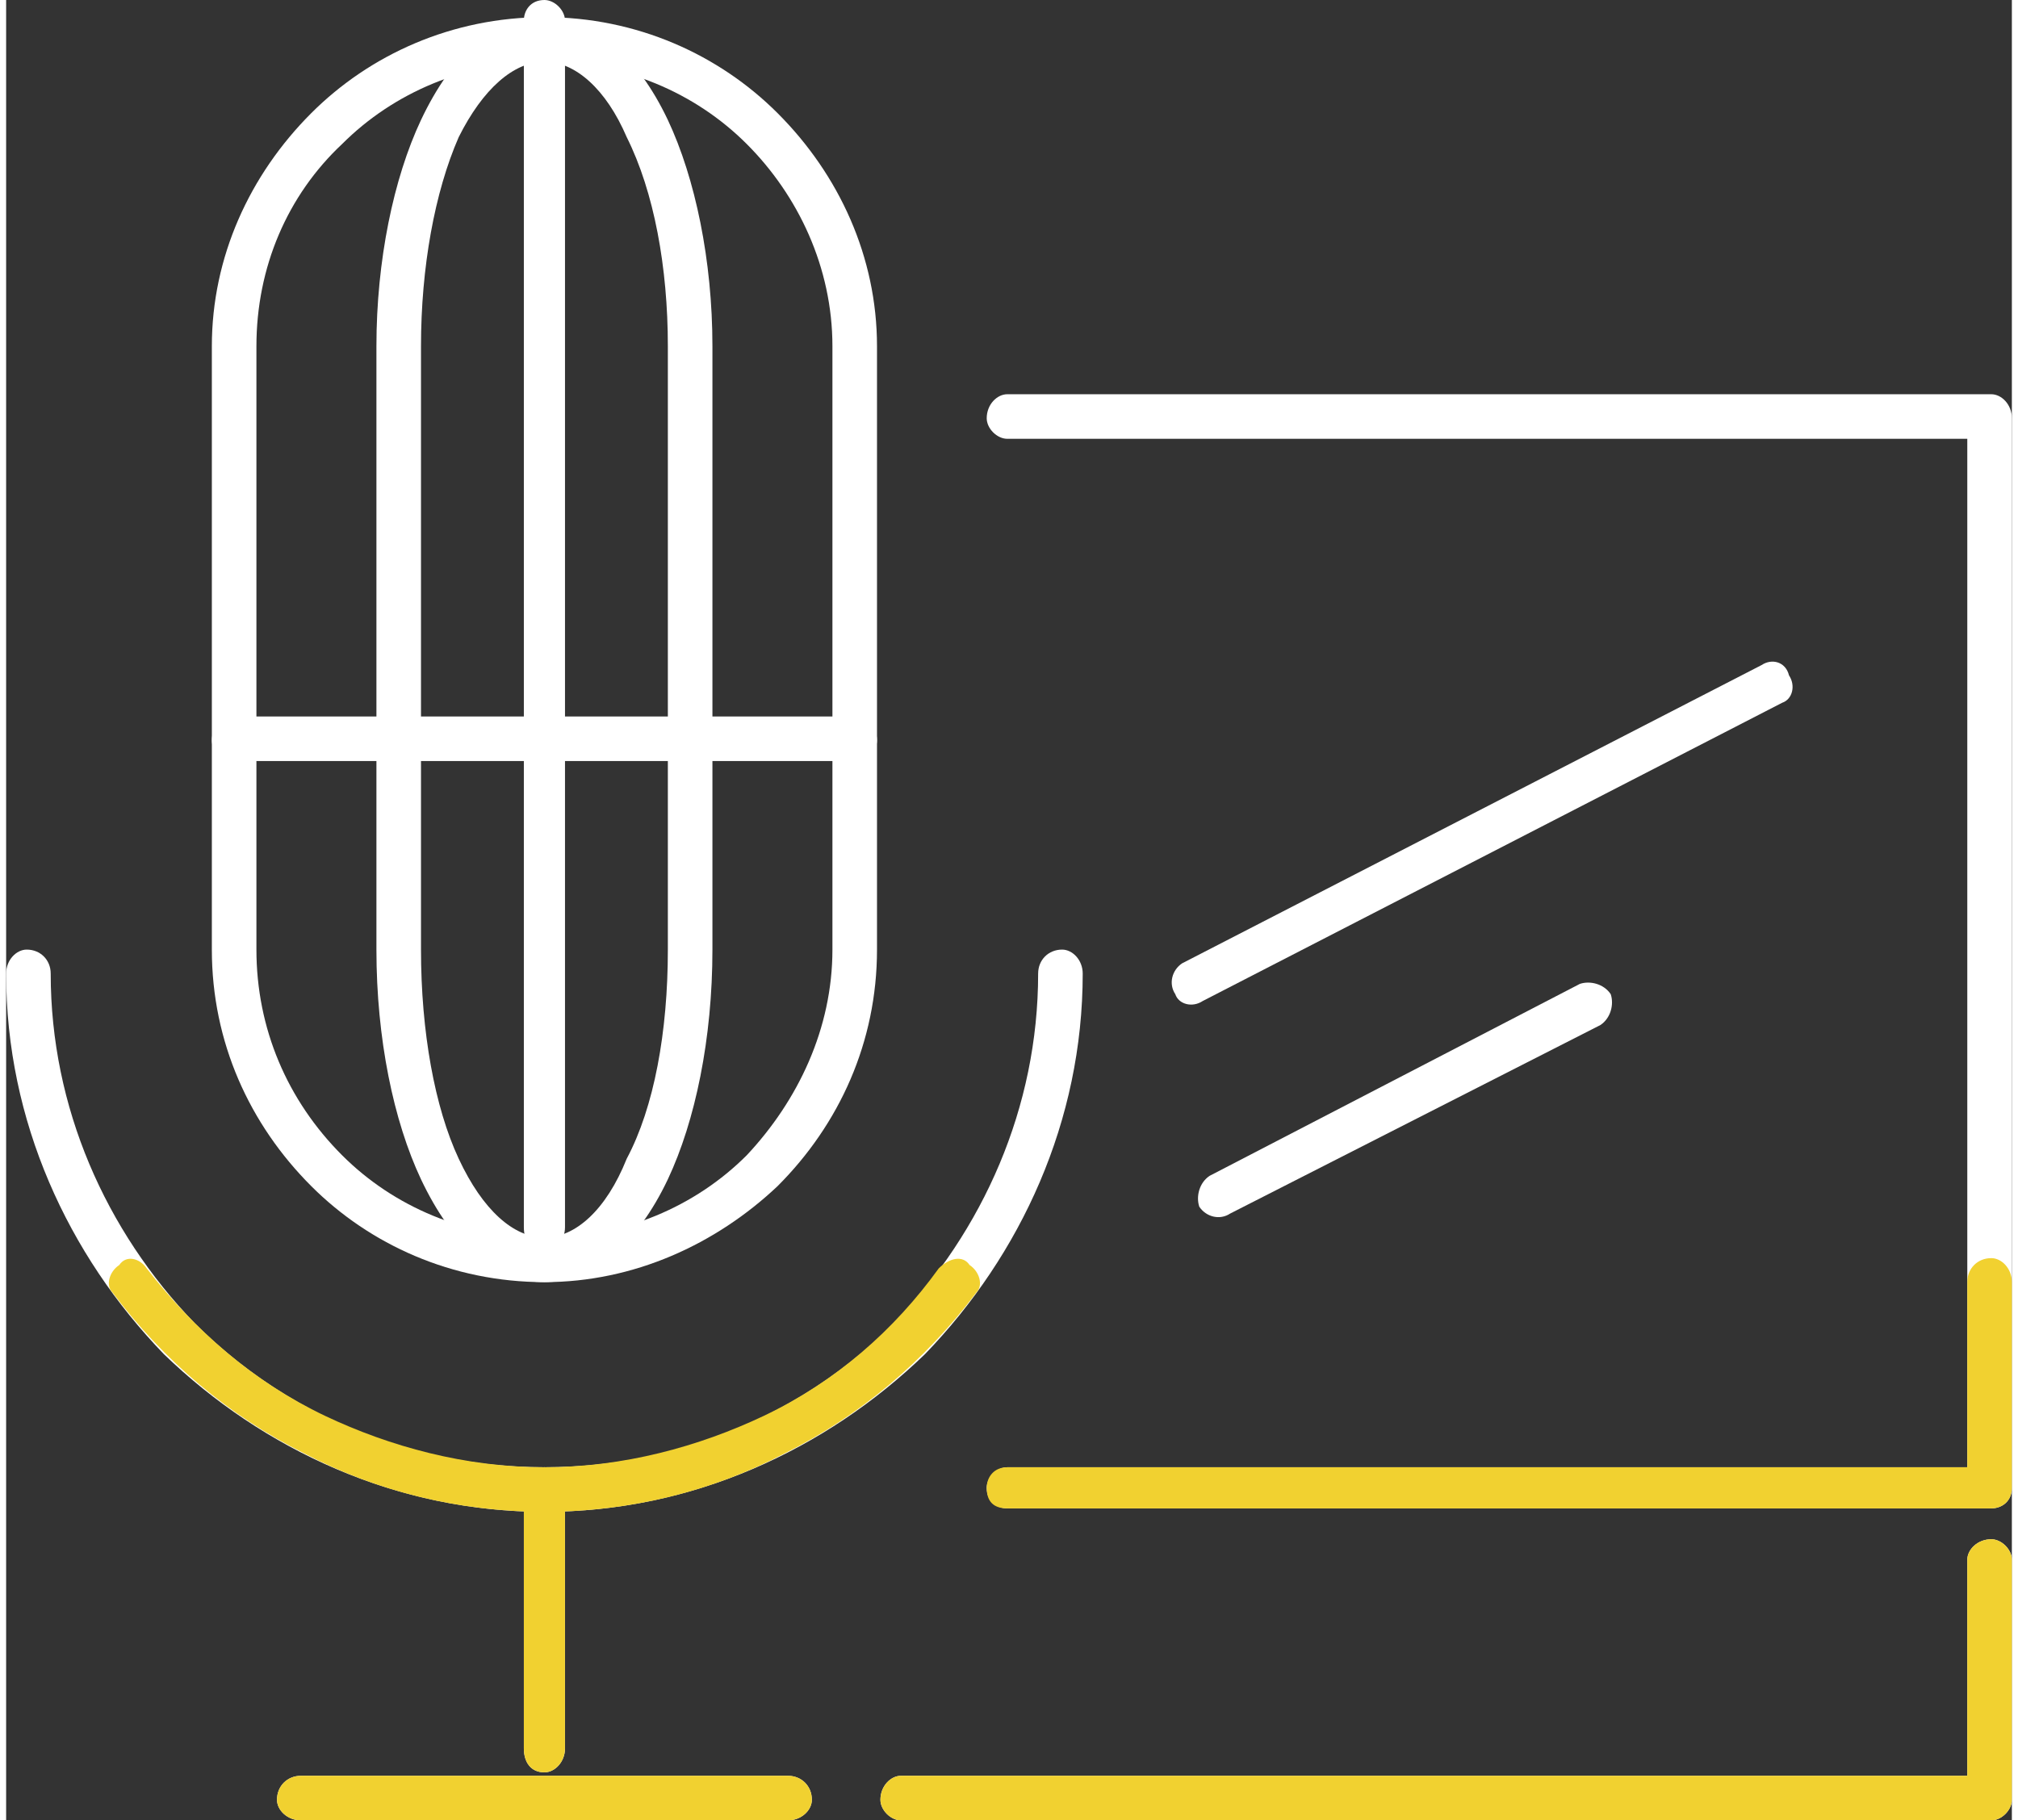
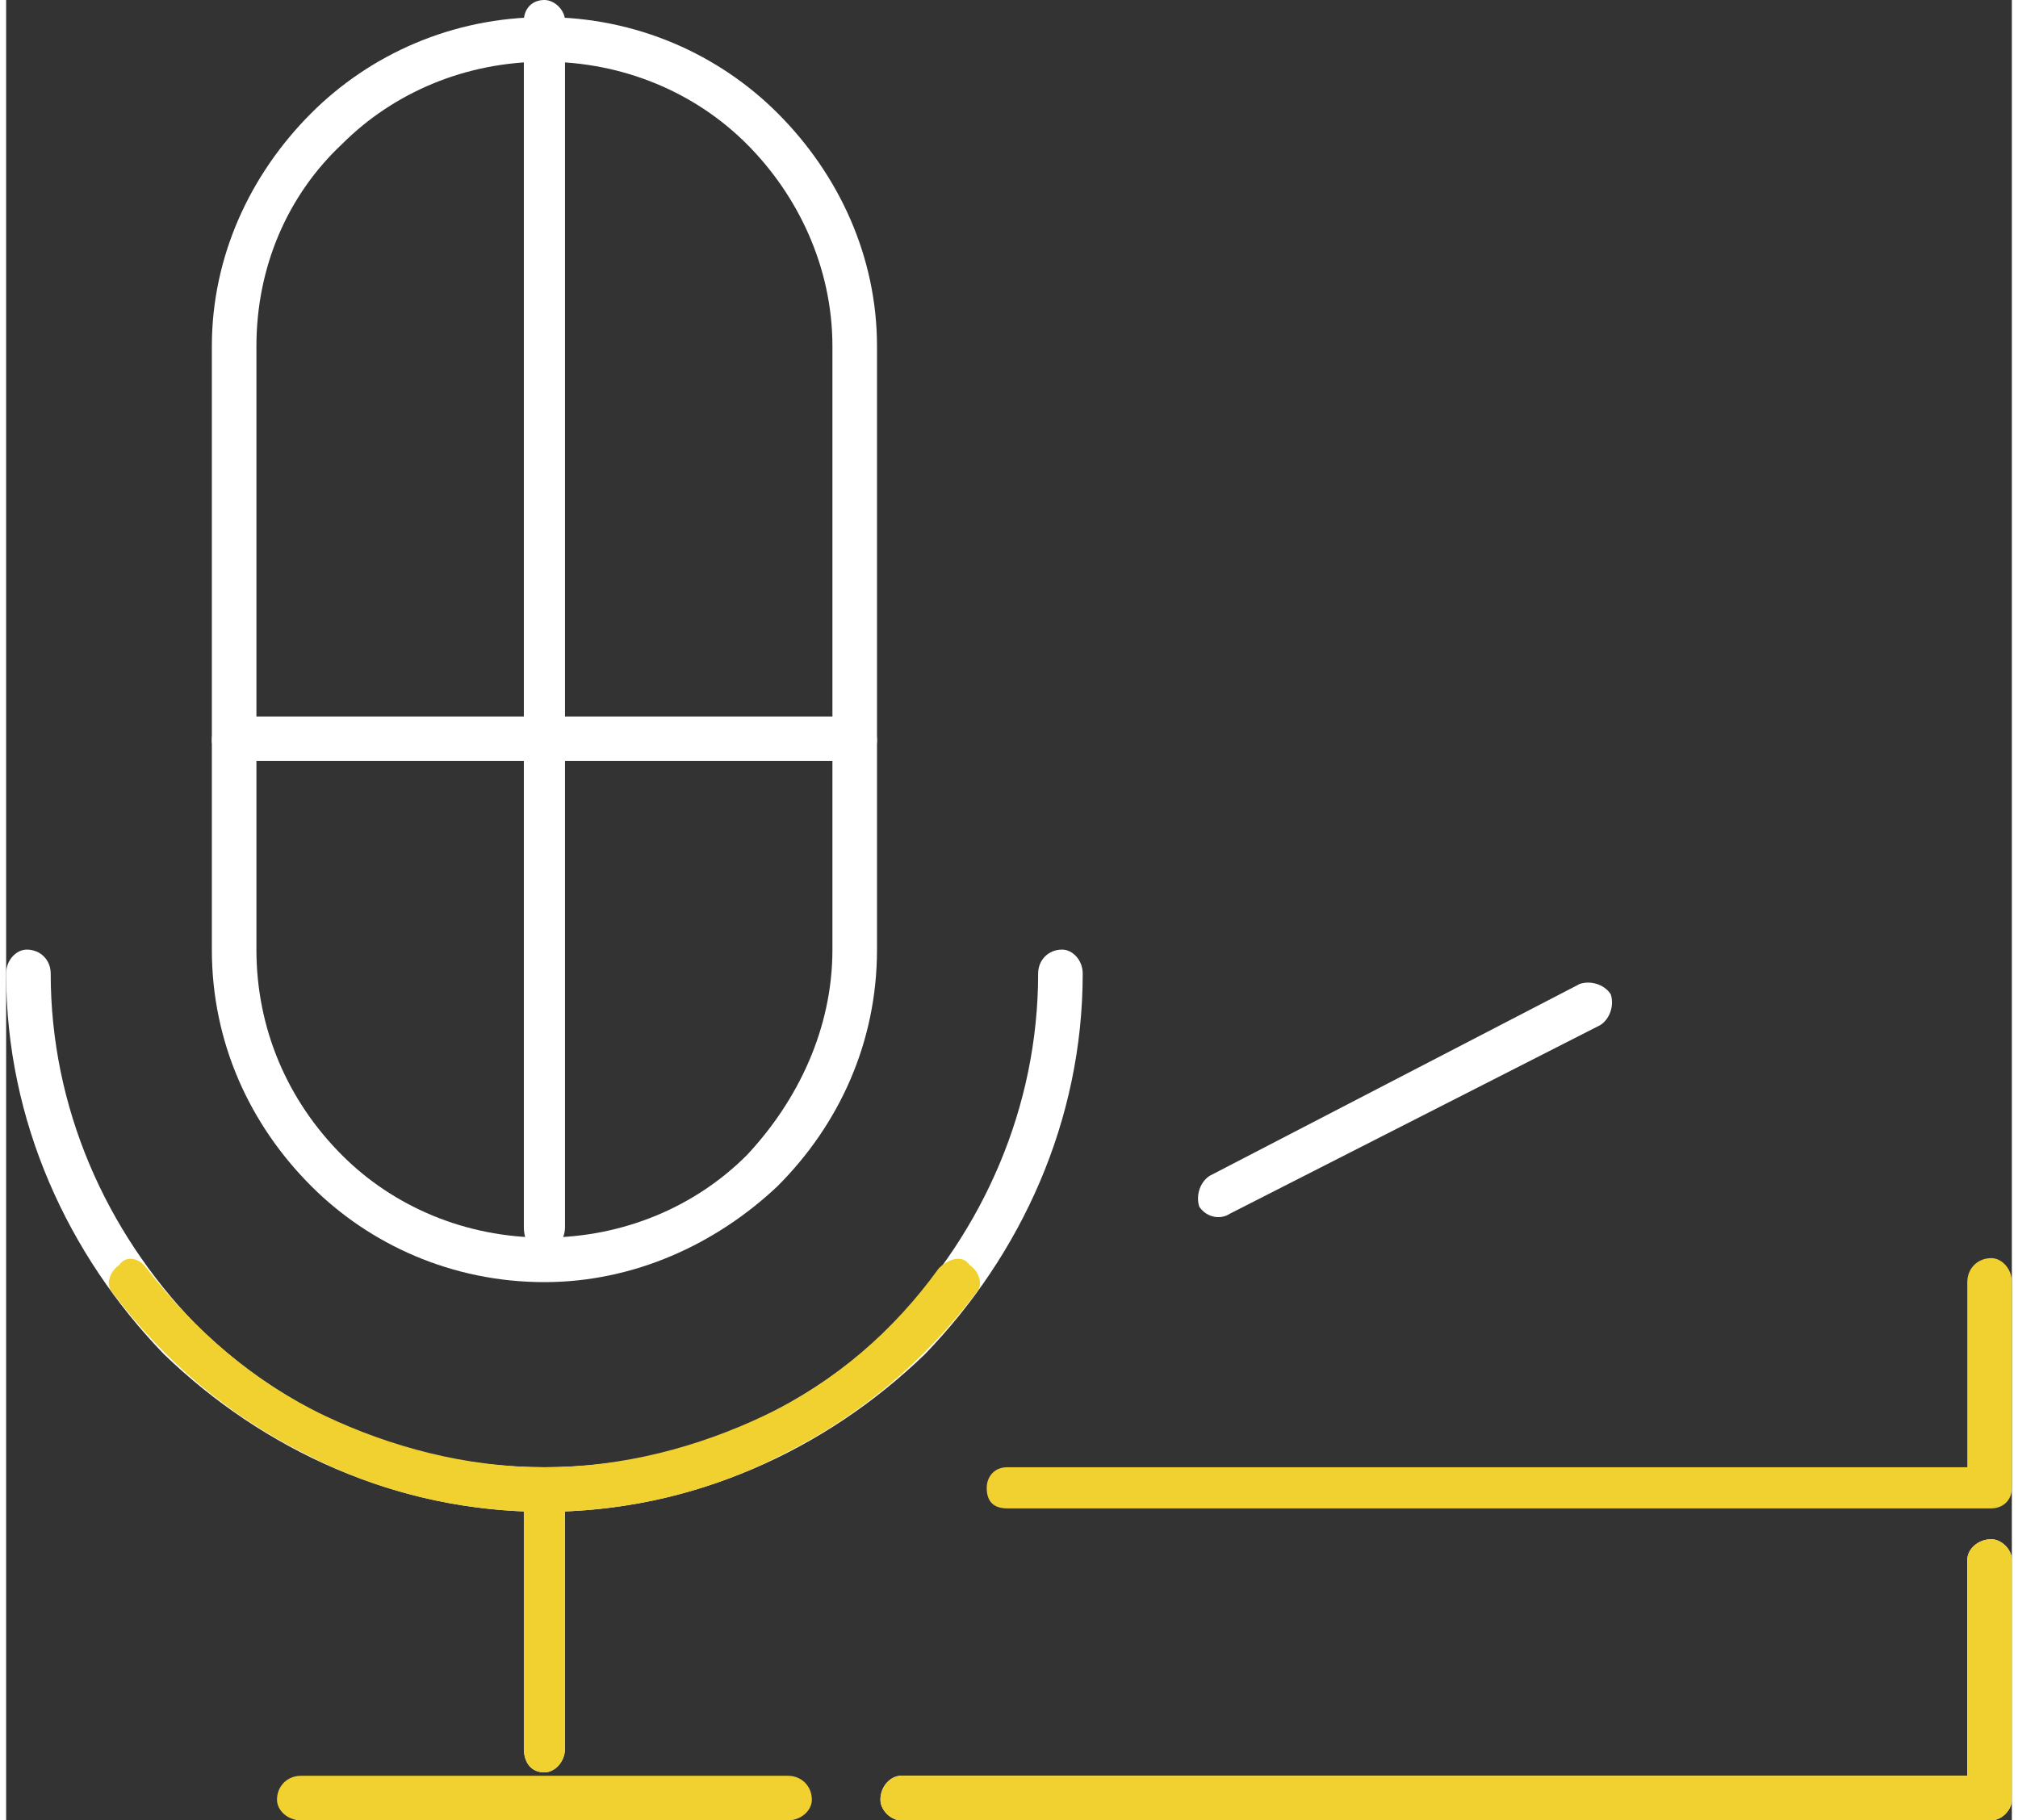
<svg xmlns="http://www.w3.org/2000/svg" xml:space="preserve" width="92px" height="83px" version="1.1" shape-rendering="geometricPrecision" text-rendering="geometricPrecision" image-rendering="optimizeQuality" fill-rule="evenodd" clip-rule="evenodd" viewBox="0 0 5.85 5.31" id="svg37">
  <rect x="0" y="0" width="5.85" height="5.31" fill="#333333" stroke="none" />
  <defs id="defs41" />
  <g id="Contenido_x0020_de_x0020_PowerClip">
    <g id="_1067053456">
      <path fill="white" fill-rule="nonzero" d="M1.57 0.05c0.27,0 0.51,0.11 0.68,0.28 0.18,0.18 0.29,0.42 0.29,0.68l0 1.76c0,0.27 -0.11,0.51 -0.29,0.69l0 0c-0.18,0.17 -0.42,0.28 -0.68,0.28 -0.27,0 -0.51,-0.11 -0.68,-0.28 -0.18,-0.18 -0.29,-0.42 -0.29,-0.69l0 -1.76c0,-0.26 0.11,-0.5 0.29,-0.68 0.17,-0.17 0.41,-0.28 0.68,-0.28zm0 0.13c-0.23,0 -0.44,0.09 -0.59,0.24 -0.16,0.15 -0.25,0.36 -0.25,0.59l0 1.76c0,0.23 0.09,0.44 0.25,0.6 0.15,0.15 0.36,0.24 0.59,0.24 0.23,0 0.44,-0.09 0.59,-0.24l0 0c0.15,-0.16 0.25,-0.37 0.25,-0.6l0 -1.76c0,-0.23 -0.1,-0.44 -0.25,-0.59 -0.15,-0.15 -0.36,-0.24 -0.59,-0.24z" id="path3" />
      <path fill="white" fill-rule="nonzero" d="M3.01 2.84c0,-0.04 0.03,-0.07 0.07,-0.07 0.03,0 0.06,0.03 0.06,0.07 0,0.43 -0.18,0.82 -0.46,1.11 -0.29,0.28 -0.68,0.46 -1.11,0.46 -0.43,0 -0.82,-0.18 -1.11,-0.46 -0.28,-0.29 -0.46,-0.68 -0.46,-1.11 0,-0.04 0.03,-0.07 0.06,-0.07 0.04,0 0.07,0.03 0.07,0.07 0,0.39 0.16,0.75 0.42,1.02 0.26,0.26 0.62,0.42 1.02,0.42 0.4,0 0.76,-0.16 1.02,-0.42 0.26,-0.27 0.42,-0.63 0.42,-1.02z" id="path5" />
      <path fill="white" fill-rule="nonzero" d="M1.51 4.34c0,-0.03 0.02,-0.06 0.06,-0.06 0.03,0 0.06,0.03 0.06,0.06l0 0.76c0,0.04 -0.03,0.07 -0.06,0.07 -0.04,0 -0.06,-0.03 -0.06,-0.07l0 -0.76z" id="path7" />
-       <path fill="white" fill-rule="nonzero" d="M2.28 5.18c0.04,0 0.07,0.03 0.07,0.07 0,0.03 -0.03,0.06 -0.07,0.06l-1.42 0c-0.04,0 -0.07,-0.03 -0.07,-0.06 0,-0.04 0.03,-0.07 0.07,-0.07l1.42 0z" id="path9" />
-       <path fill="white" fill-rule="nonzero" d="M1.57 0.05c0.14,0 0.27,0.11 0.36,0.3 0.08,0.17 0.13,0.41 0.13,0.66l0 1.76c0,0.26 -0.05,0.5 -0.13,0.67 -0.09,0.19 -0.22,0.3 -0.36,0.3 -0.15,0 -0.27,-0.11 -0.36,-0.3 -0.08,-0.17 -0.13,-0.41 -0.13,-0.67l0 -1.76c0,-0.25 0.05,-0.49 0.13,-0.66 0.09,-0.19 0.21,-0.3 0.36,-0.3zm0 0.13c-0.09,0 -0.18,0.08 -0.25,0.22 -0.07,0.16 -0.11,0.38 -0.11,0.61l0 1.76c0,0.24 0.04,0.46 0.11,0.61 0.07,0.15 0.16,0.23 0.25,0.23 0.09,0 0.18,-0.08 0.24,-0.23 0.08,-0.15 0.12,-0.37 0.12,-0.61l0 -1.76c0,-0.23 -0.04,-0.45 -0.12,-0.61 -0.06,-0.14 -0.15,-0.22 -0.24,-0.22z" id="path11" />
      <path fill="white" fill-rule="nonzero" d="M1.51 0.06c0,-0.03 0.02,-0.06 0.06,-0.06 0.03,0 0.06,0.03 0.06,0.06l0 3.52c0,0.04 -0.03,0.07 -0.06,0.07 -0.04,0 -0.06,-0.03 -0.06,-0.07l0 -3.52z" id="path13" />
      <path fill="white" fill-rule="nonzero" d="M2.47 2.09c0.04,0 0.07,0.03 0.07,0.07 0,0.03 -0.03,0.06 -0.07,0.06l-1.8 0c-0.04,0 -0.07,-0.03 -0.07,-0.06 0,-0.04 0.03,-0.07 0.07,-0.07l1.8 0z" id="path15" />
      <path fill="white" fill-rule="nonzero" d="M2.61 5.31c-0.03,0 -0.06,-0.03 -0.06,-0.06 0,-0.04 0.03,-0.07 0.06,-0.07l3.11 0 0 -0.63c0,-0.03 0.03,-0.06 0.07,-0.06 0.03,0 0.06,0.03 0.06,0.06l0 0.7c0,0.03 -0.03,0.06 -0.06,0.06l-3.18 0z" id="path17" />
-       <path fill="white" fill-rule="nonzero" d="M2.92 1.28c-0.03,0 -0.06,-0.03 -0.06,-0.06 0,-0.04 0.03,-0.07 0.06,-0.07l2.87 0c0.03,0 0.06,0.03 0.06,0.07l0 3.12c0,0.04 -0.03,0.06 -0.06,0.06l-2.87 0c-0.03,0 -0.06,-0.02 -0.06,-0.06 0,-0.03 0.03,-0.06 0.06,-0.06l2.8 0 0 -3 -2.8 0z" id="path19" />
-       <path fill="white" fill-rule="nonzero" d="M3.49 2.92c-0.03,0.02 -0.07,0.01 -0.08,-0.02 -0.02,-0.03 -0.01,-0.07 0.02,-0.09l1.69 -0.87c0.03,-0.02 0.07,-0.01 0.08,0.03 0.02,0.03 0.01,0.07 -0.02,0.08l-1.69 0.87z" id="path21" />
      <path fill="white" fill-rule="nonzero" d="M3.57 3.54c-0.03,0.02 -0.07,0.01 -0.09,-0.02 -0.01,-0.03 0,-0.07 0.03,-0.09l1.08 -0.56c0.03,-0.01 0.07,0 0.09,0.03 0.01,0.03 0,0.07 -0.03,0.09l-1.08 0.55z" id="path23" />
      <path fill="#F1D130" fill-rule="nonzero" d="M2.72 3.7c0.03,-0.03 0.07,-0.04 0.09,-0.01 0.03,0.02 0.04,0.06 0.02,0.08 -0.15,0.2 -0.34,0.36 -0.56,0.47 -0.21,0.11 -0.45,0.17 -0.7,0.17 -0.25,0 -0.49,-0.06 -0.7,-0.17 -0.22,-0.11 -0.41,-0.27 -0.56,-0.47 -0.02,-0.02 -0.01,-0.06 0.02,-0.08 0.02,-0.03 0.06,-0.02 0.08,0.01 0.14,0.18 0.31,0.33 0.52,0.43 0.19,0.09 0.41,0.15 0.64,0.15 0.23,0 0.45,-0.06 0.64,-0.15 0.21,-0.1 0.38,-0.25 0.51,-0.43z" id="path25" />
      <path fill="#F1D130" fill-rule="nonzero" d="M1.51 4.34c0,-0.03 0.02,-0.06 0.06,-0.06 0.03,0 0.06,0.03 0.06,0.06l0 0.76c0,0.04 -0.03,0.07 -0.06,0.07 -0.04,0 -0.06,-0.03 -0.06,-0.07l0 -0.76z" id="path27" />
      <path fill="#F1D130" fill-rule="nonzero" d="M2.28 5.18c0.04,0 0.07,0.03 0.07,0.07 0,0.03 -0.03,0.06 -0.07,0.06l-1.42 0c-0.04,0 -0.07,-0.03 -0.07,-0.06 0,-0.04 0.03,-0.07 0.07,-0.07l1.42 0z" id="path29" />
      <path fill="#F1D130" fill-rule="nonzero" d="M2.61 5.31c-0.03,0 -0.06,-0.03 -0.06,-0.06 0,-0.04 0.03,-0.07 0.06,-0.07l3.11 0 0 -0.63c0,-0.03 0.03,-0.06 0.07,-0.06 0.03,0 0.06,0.03 0.06,0.06l0 0.7c0,0.03 -0.03,0.06 -0.06,0.06l-3.18 0z" id="path31" />
      <path fill="#F1D130" fill-rule="nonzero" d="M5.72 3.74c0,-0.04 0.03,-0.07 0.07,-0.07 0.03,0 0.06,0.03 0.06,0.07l0 0.6c0,0.04 -0.03,0.06 -0.06,0.06l-2.87 0c-0.04,0 -0.06,-0.02 -0.06,-0.06 0,-0.03 0.02,-0.06 0.06,-0.06l2.8 0 0 -0.54z" id="path33" />
    </g>
  </g>
</svg>